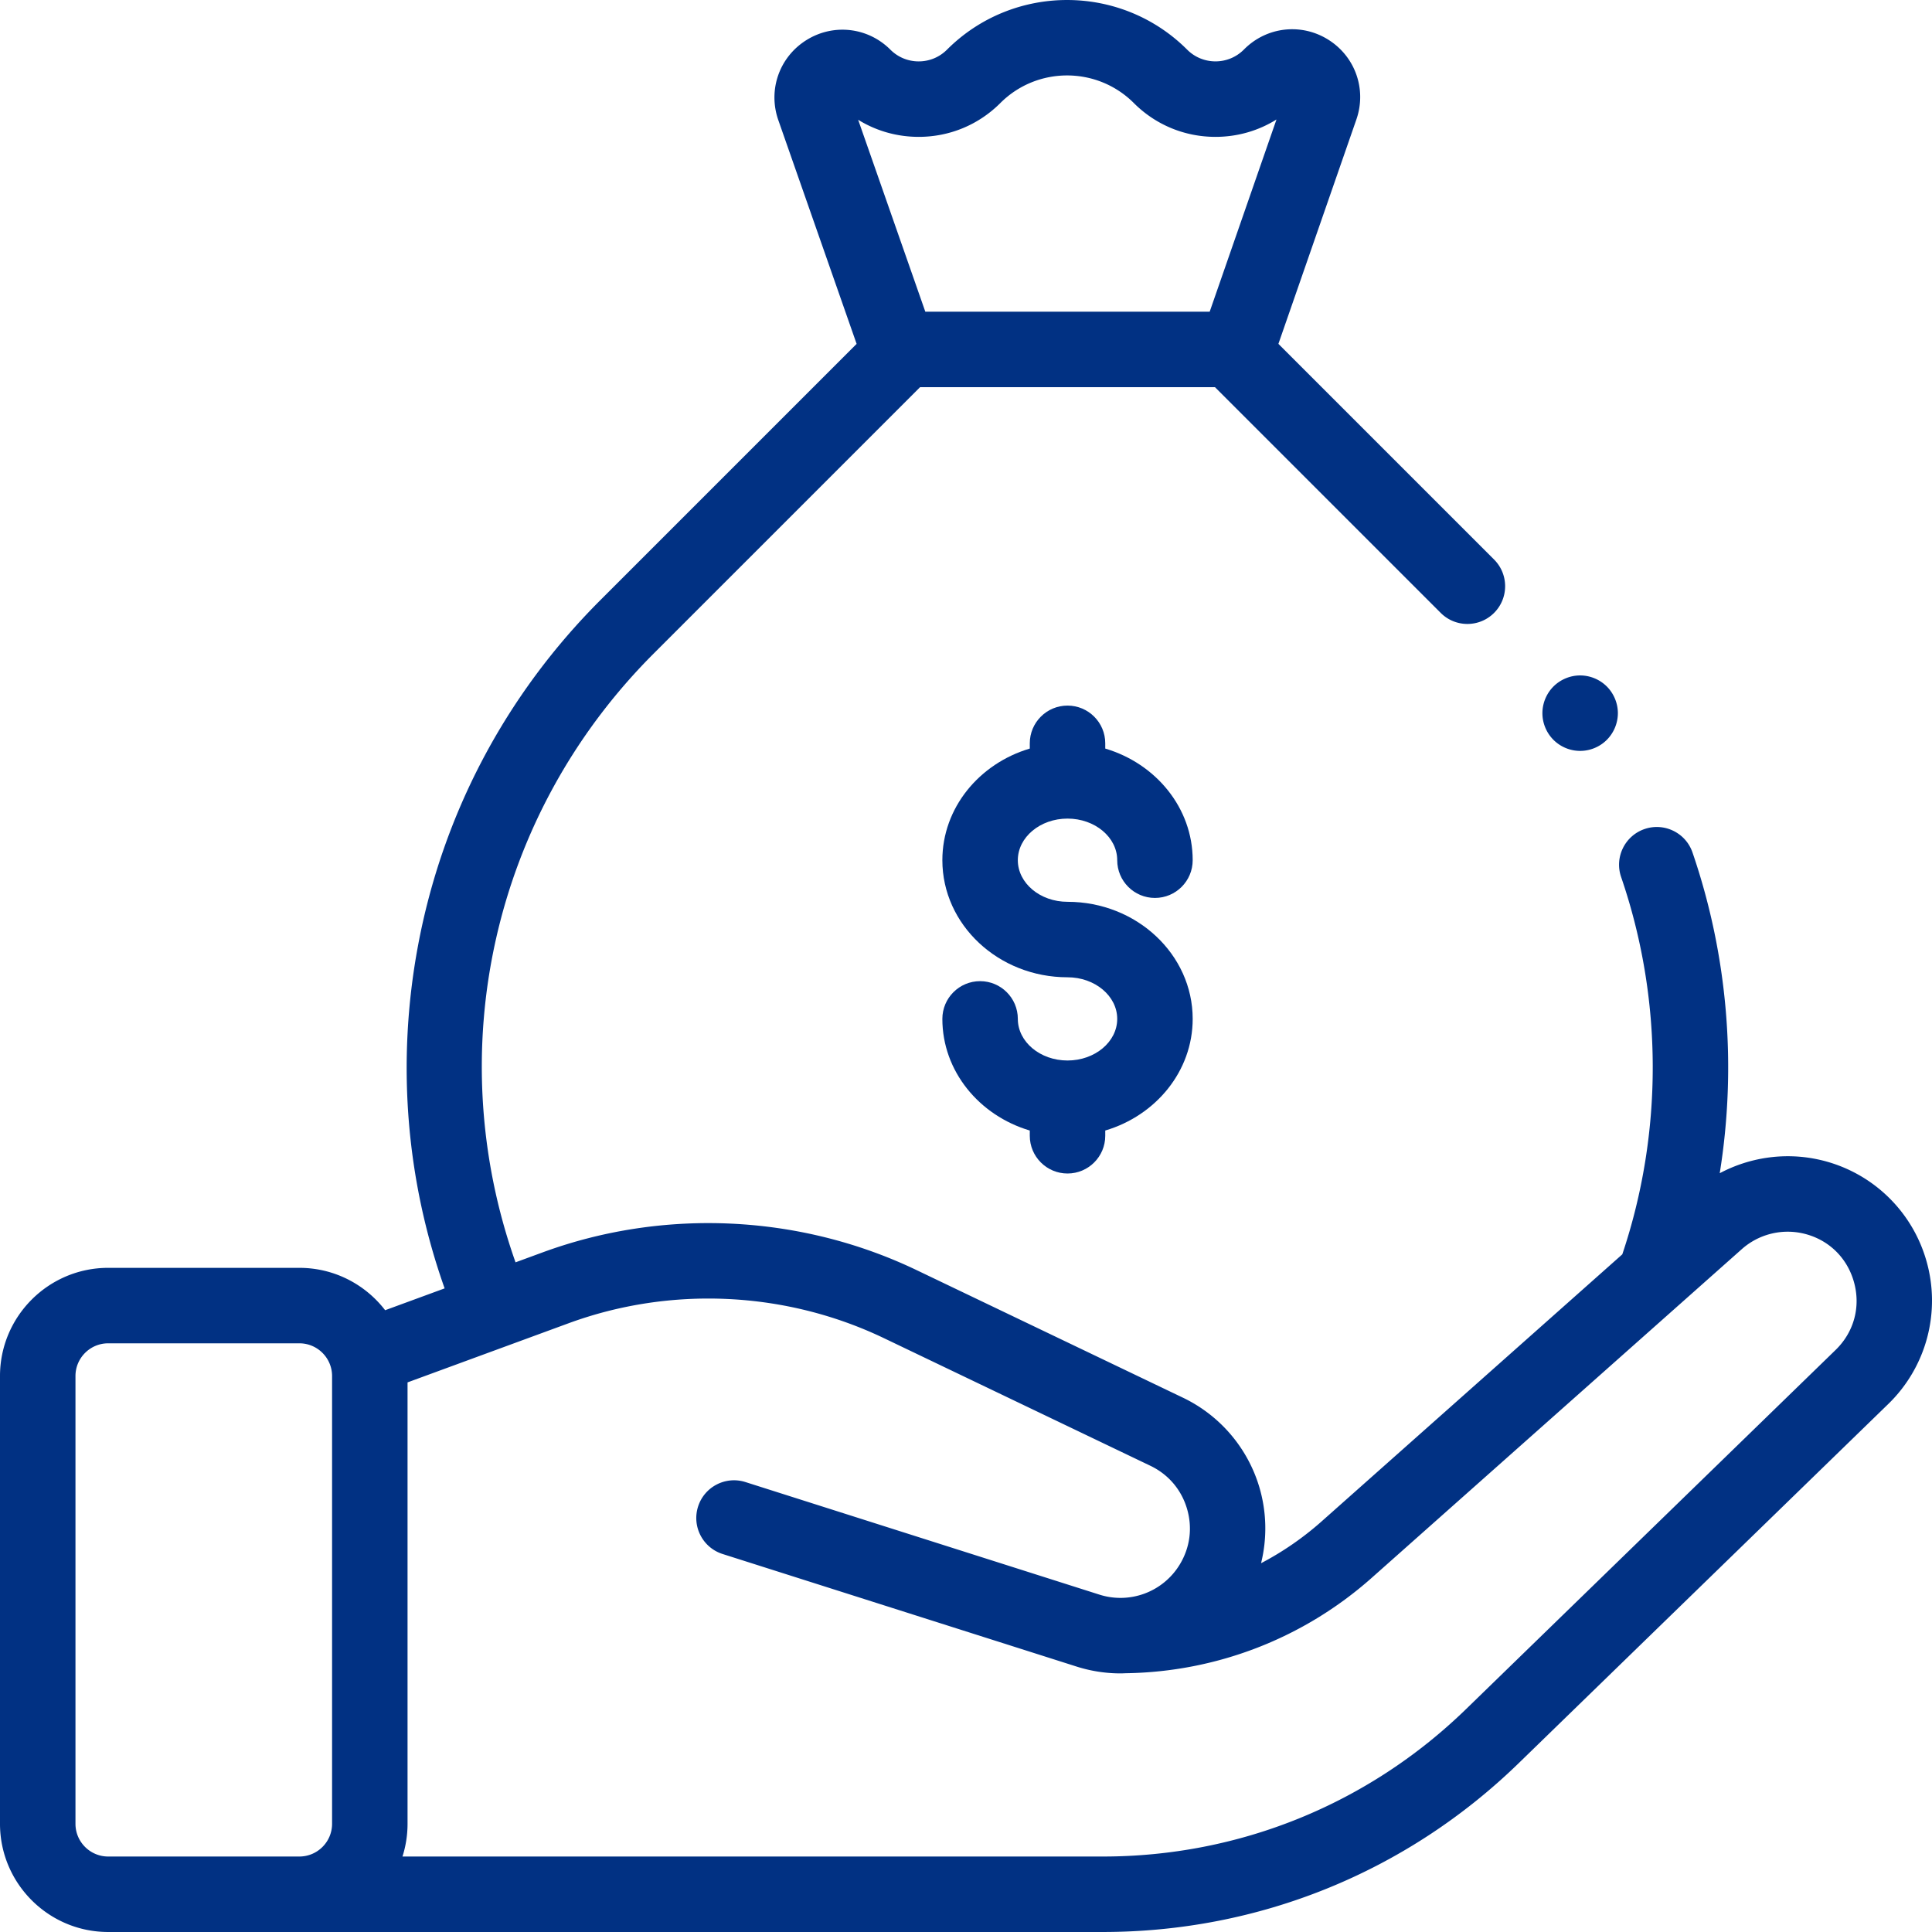
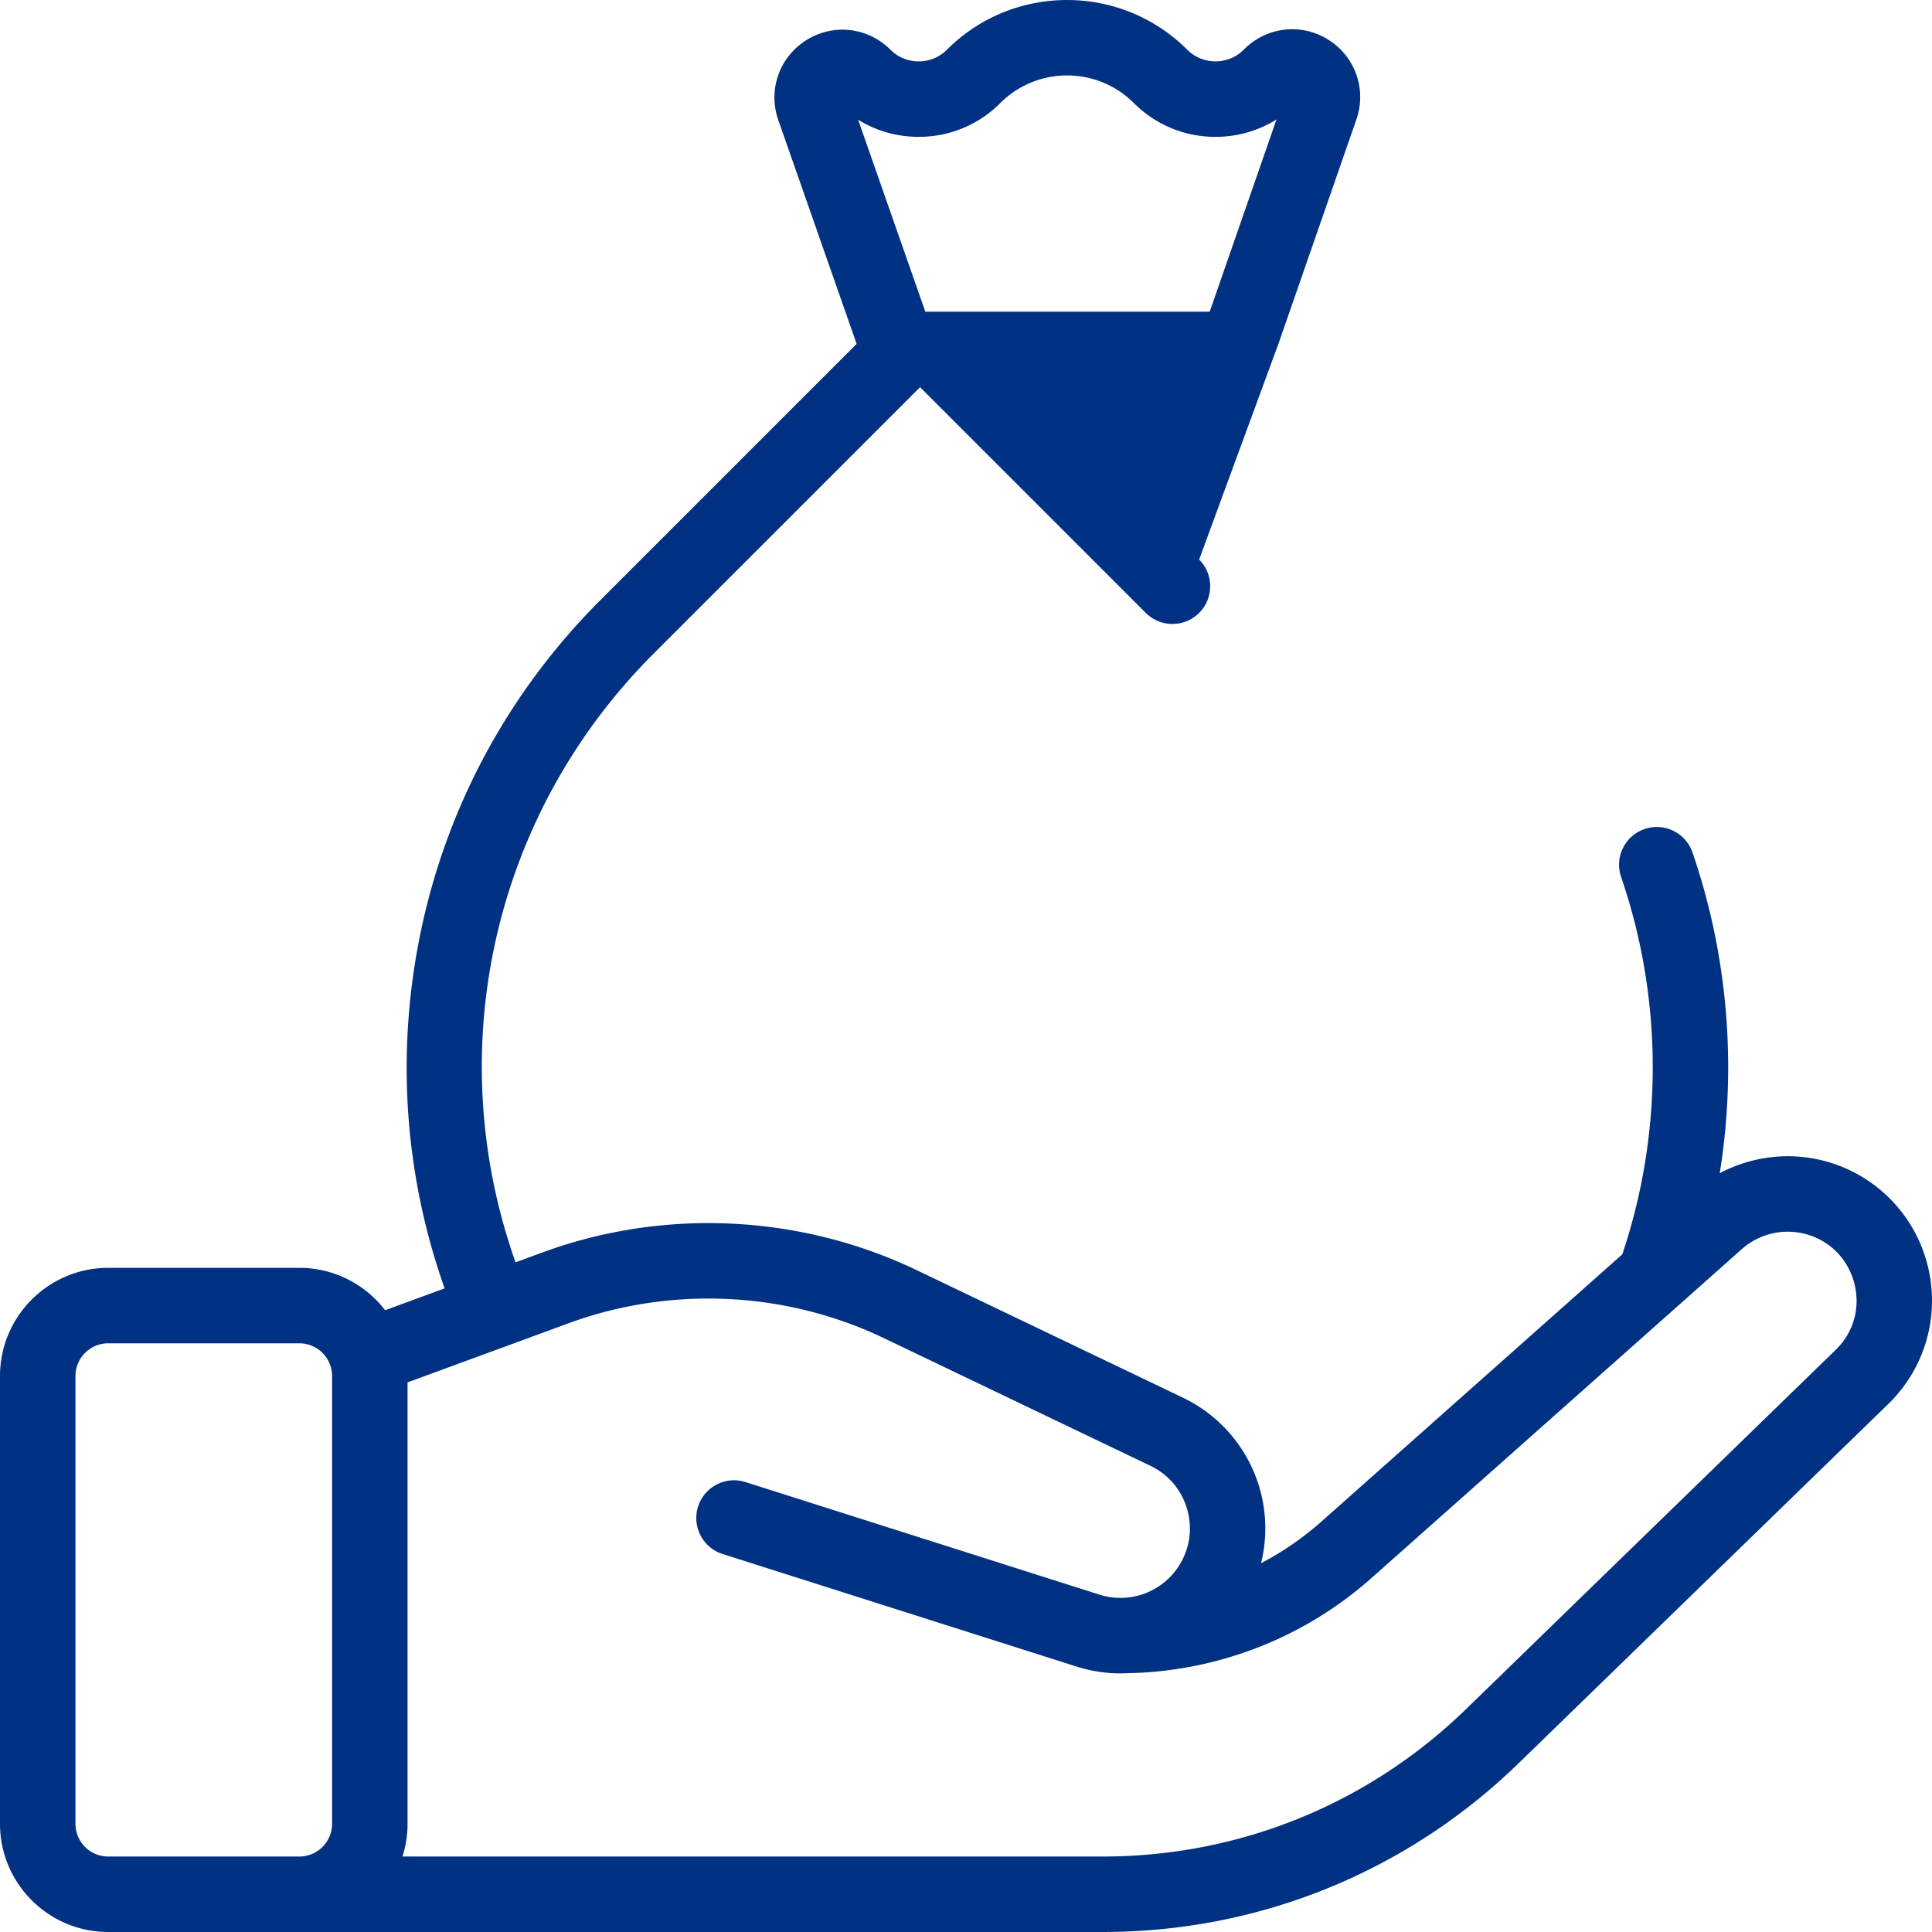
<svg xmlns="http://www.w3.org/2000/svg" version="1.1" width="512" height="512" x="0" y="0" viewBox="0 0 511.983 511.983" style="enable-background:new 0 0 512 512" xml:space="preserve">
  <g>
-     <path d="M282.895 216.928c7.262 0 13.169 4.947 13.169 11.027 0 5.522 4.478 10 10 10s10-4.478 10-10c0-13.849-9.752-25.606-23.169-29.583v-1.39c0-5.522-4.478-10-10-10s-10 4.478-10 10v1.39c-13.417 3.978-23.168 15.734-23.168 29.583 0 17.108 14.879 31.026 33.168 31.026 7.262 0 13.169 4.947 13.169 11.027s-5.907 11.026-13.169 11.026c-7.261 0-13.168-4.946-13.168-11.026 0-5.522-4.478-10-10-10s-10 4.478-10 10c0 13.849 9.751 25.605 23.168 29.582v1.39c0 5.522 4.478 10 10 10s10-4.478 10-10v-1.39c13.417-3.977 23.169-15.733 23.169-29.582 0-17.108-14.88-31.027-33.169-31.027-7.261 0-13.168-4.946-13.168-11.026s5.907-11.027 13.168-11.027z" fill="#013183" opacity="1" data-original="#000000" />
-     <path d="M510.478 334.046a38.183 38.183 0 0 0-28.795-26.813c-8.863-1.887-18.081-.51-25.953 3.674 4.558-28.345 2.164-57.666-7.215-84.997-1.793-5.224-7.482-8.001-12.705-6.213-5.224 1.793-8.005 7.481-6.213 12.705 11.078 32.277 11.168 67.685.315 100.001l-79.691 70.777a80.362 80.362 0 0 1-16.04 11.074 38.43 38.43 0 0 0-.436-20.09 38.462 38.462 0 0 0-20.244-23.766l-70.596-33.813c-30.864-14.783-66.988-16.493-99.11-4.7l-7.176 2.635c-19.918-56.267-6.054-118.668 36.6-161.321l70.598-70.597h78.157l59.817 59.817c3.906 3.904 10.236 3.904 14.143 0 3.905-3.905 3.905-10.237 0-14.143L338.78 91.125l20.661-59.458c2.77-7.971-.289-16.667-7.439-21.149-7.148-4.481-16.31-3.442-22.277 2.522l-.123.123c-4.133 4.135-10.861 4.135-14.994 0-17.551-17.549-46.106-17.549-63.657 0-2.002 2.003-4.665 3.105-7.497 3.105s-5.495-1.103-7.497-3.105c-5.973-5.973-15.14-7.007-22.294-2.512-7.153 4.494-10.2 13.202-7.409 21.176l20.751 59.304-67.928 67.927c-25.139 25.14-41.85 56.836-48.324 91.661-5.679 30.54-3.219 61.681 7.076 90.702l-15.765 5.788c-5.246-6.82-13.481-11.228-22.73-11.228H28.667C12.86 335.982 0 348.842 0 364.648v118.666c0 15.807 12.86 28.667 28.667 28.667h263.564c41.398 0 80.547-15.89 110.234-44.743l97.919-95.165a38.18 38.18 0 0 0 10.094-38.027zM243.453 36.269c8.174 0 15.859-3.183 21.64-8.963 9.752-9.752 25.62-9.752 35.372 0 5.78 5.78 13.466 8.963 21.64 8.963 5.804 0 11.36-1.604 16.164-4.604l-17.7 50.938H245.21l-17.798-50.862c4.776 2.95 10.286 4.528 16.041 4.528zM20 483.315V364.648c0-4.779 3.888-8.667 8.667-8.667h50.666c4.779 0 8.667 3.888 8.667 8.667v118.666c0 4.779-3.888 8.667-8.667 8.667H28.667c-4.779.001-8.667-3.887-8.667-8.666zm466.445-125.583-97.919 95.165c-25.934 25.204-60.132 39.085-96.295 39.085H106.657a28.552 28.552 0 0 0 1.343-8.667V366.336l42.688-15.674c27.087-9.945 57.552-8.503 83.578 3.963l70.596 33.813c4.761 2.28 8.206 6.325 9.7 11.389s.797 10.333-1.964 14.833a18.375 18.375 0 0 1-21.263 7.914l-93.786-29.824c-5.262-1.672-10.886 1.236-12.561 6.5-1.673 5.263 1.236 10.887 6.5 12.561l93.786 29.823a38.505 38.505 0 0 0 11.679 1.818c.468 0 .934-.028 1.4-.045 24.051-.346 47.136-9.274 65.147-25.271l98.107-87.134a18.324 18.324 0 0 1 15.913-4.205c6.703 1.426 11.839 6.208 13.738 12.793 1.902 6.583.102 13.365-4.813 18.142z" fill="#013183" opacity="1" data-original="#000000" />
-     <path d="M418.739 198.99c2.63 0 5.21-1.06 7.069-2.93a10.06 10.06 0 0 0 2.931-7.07c0-2.63-1.07-5.2-2.931-7.07a10.076 10.076 0 0 0-7.069-2.93c-2.631 0-5.2 1.07-7.07 2.93a10.093 10.093 0 0 0-2.93 7.07c0 2.64 1.069 5.21 2.93 7.07a10.025 10.025 0 0 0 7.07 2.93z" fill="#013183" opacity="1" data-original="#000000" />
+     <path d="M510.478 334.046a38.183 38.183 0 0 0-28.795-26.813c-8.863-1.887-18.081-.51-25.953 3.674 4.558-28.345 2.164-57.666-7.215-84.997-1.793-5.224-7.482-8.001-12.705-6.213-5.224 1.793-8.005 7.481-6.213 12.705 11.078 32.277 11.168 67.685.315 100.001l-79.691 70.777a80.362 80.362 0 0 1-16.04 11.074 38.43 38.43 0 0 0-.436-20.09 38.462 38.462 0 0 0-20.244-23.766l-70.596-33.813c-30.864-14.783-66.988-16.493-99.11-4.7l-7.176 2.635c-19.918-56.267-6.054-118.668 36.6-161.321l70.598-70.597l59.817 59.817c3.906 3.904 10.236 3.904 14.143 0 3.905-3.905 3.905-10.237 0-14.143L338.78 91.125l20.661-59.458c2.77-7.971-.289-16.667-7.439-21.149-7.148-4.481-16.31-3.442-22.277 2.522l-.123.123c-4.133 4.135-10.861 4.135-14.994 0-17.551-17.549-46.106-17.549-63.657 0-2.002 2.003-4.665 3.105-7.497 3.105s-5.495-1.103-7.497-3.105c-5.973-5.973-15.14-7.007-22.294-2.512-7.153 4.494-10.2 13.202-7.409 21.176l20.751 59.304-67.928 67.927c-25.139 25.14-41.85 56.836-48.324 91.661-5.679 30.54-3.219 61.681 7.076 90.702l-15.765 5.788c-5.246-6.82-13.481-11.228-22.73-11.228H28.667C12.86 335.982 0 348.842 0 364.648v118.666c0 15.807 12.86 28.667 28.667 28.667h263.564c41.398 0 80.547-15.89 110.234-44.743l97.919-95.165a38.18 38.18 0 0 0 10.094-38.027zM243.453 36.269c8.174 0 15.859-3.183 21.64-8.963 9.752-9.752 25.62-9.752 35.372 0 5.78 5.78 13.466 8.963 21.64 8.963 5.804 0 11.36-1.604 16.164-4.604l-17.7 50.938H245.21l-17.798-50.862c4.776 2.95 10.286 4.528 16.041 4.528zM20 483.315V364.648c0-4.779 3.888-8.667 8.667-8.667h50.666c4.779 0 8.667 3.888 8.667 8.667v118.666c0 4.779-3.888 8.667-8.667 8.667H28.667c-4.779.001-8.667-3.887-8.667-8.666zm466.445-125.583-97.919 95.165c-25.934 25.204-60.132 39.085-96.295 39.085H106.657a28.552 28.552 0 0 0 1.343-8.667V366.336l42.688-15.674c27.087-9.945 57.552-8.503 83.578 3.963l70.596 33.813c4.761 2.28 8.206 6.325 9.7 11.389s.797 10.333-1.964 14.833a18.375 18.375 0 0 1-21.263 7.914l-93.786-29.824c-5.262-1.672-10.886 1.236-12.561 6.5-1.673 5.263 1.236 10.887 6.5 12.561l93.786 29.823a38.505 38.505 0 0 0 11.679 1.818c.468 0 .934-.028 1.4-.045 24.051-.346 47.136-9.274 65.147-25.271l98.107-87.134a18.324 18.324 0 0 1 15.913-4.205c6.703 1.426 11.839 6.208 13.738 12.793 1.902 6.583.102 13.365-4.813 18.142z" fill="#013183" opacity="1" data-original="#000000" />
  </g>
</svg>